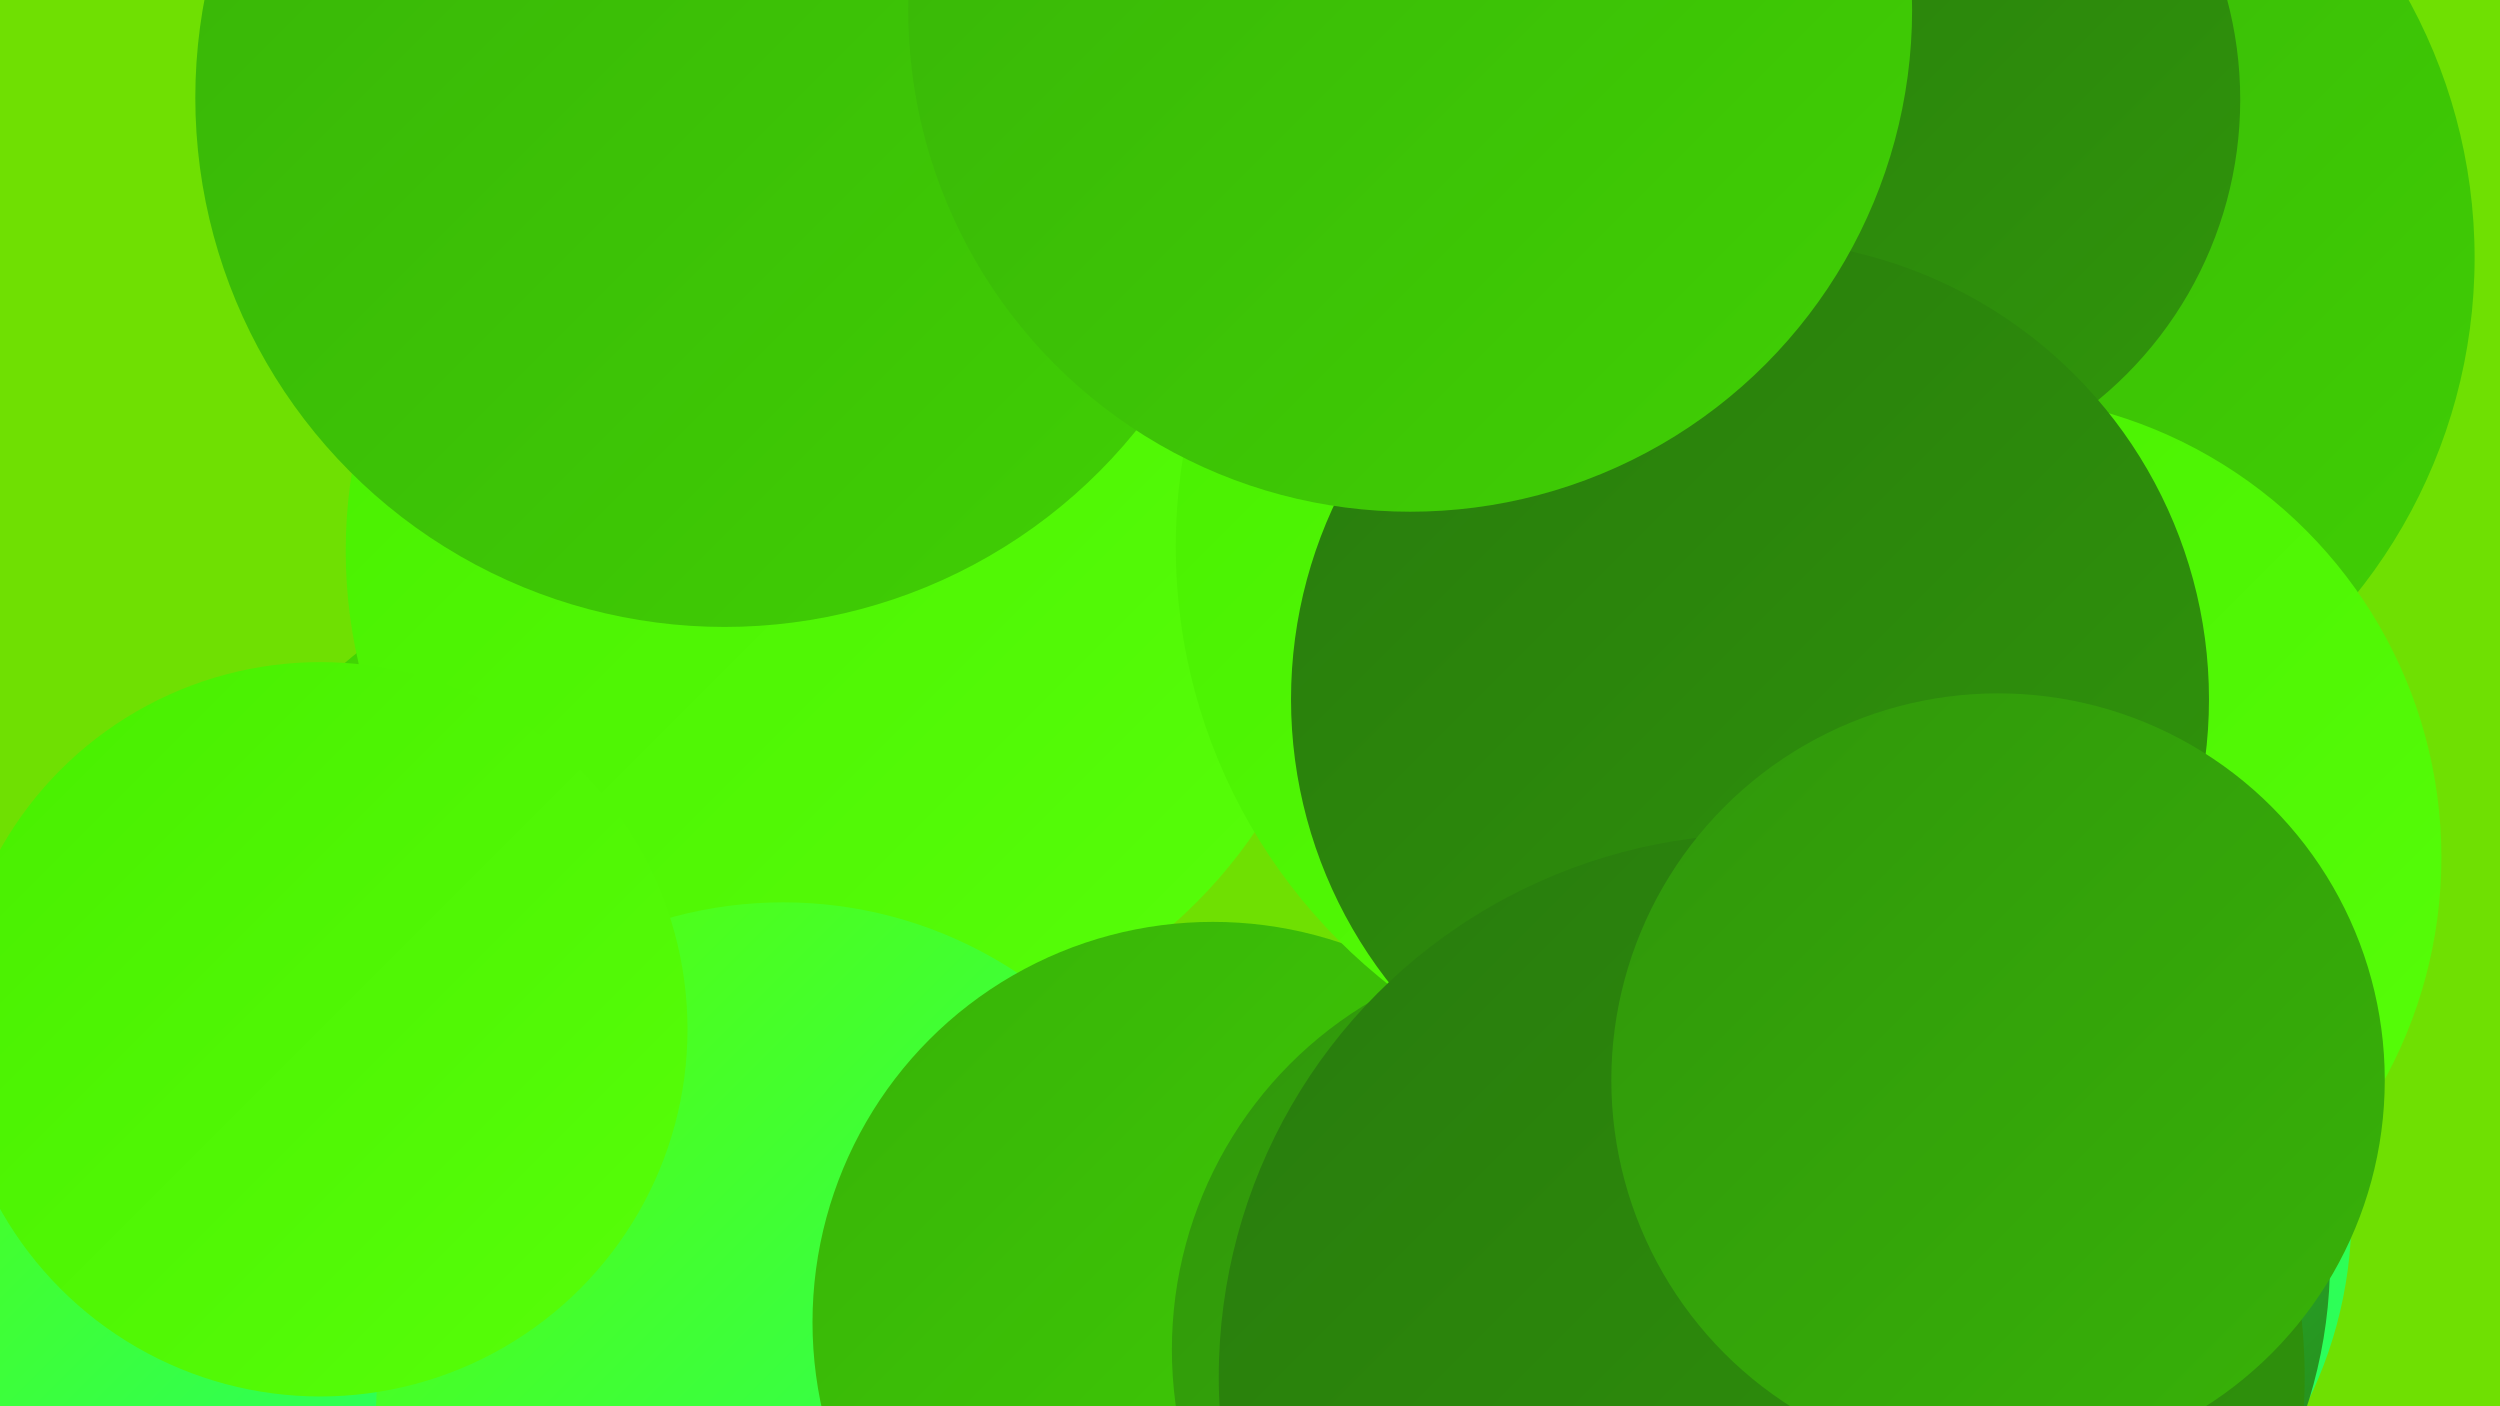
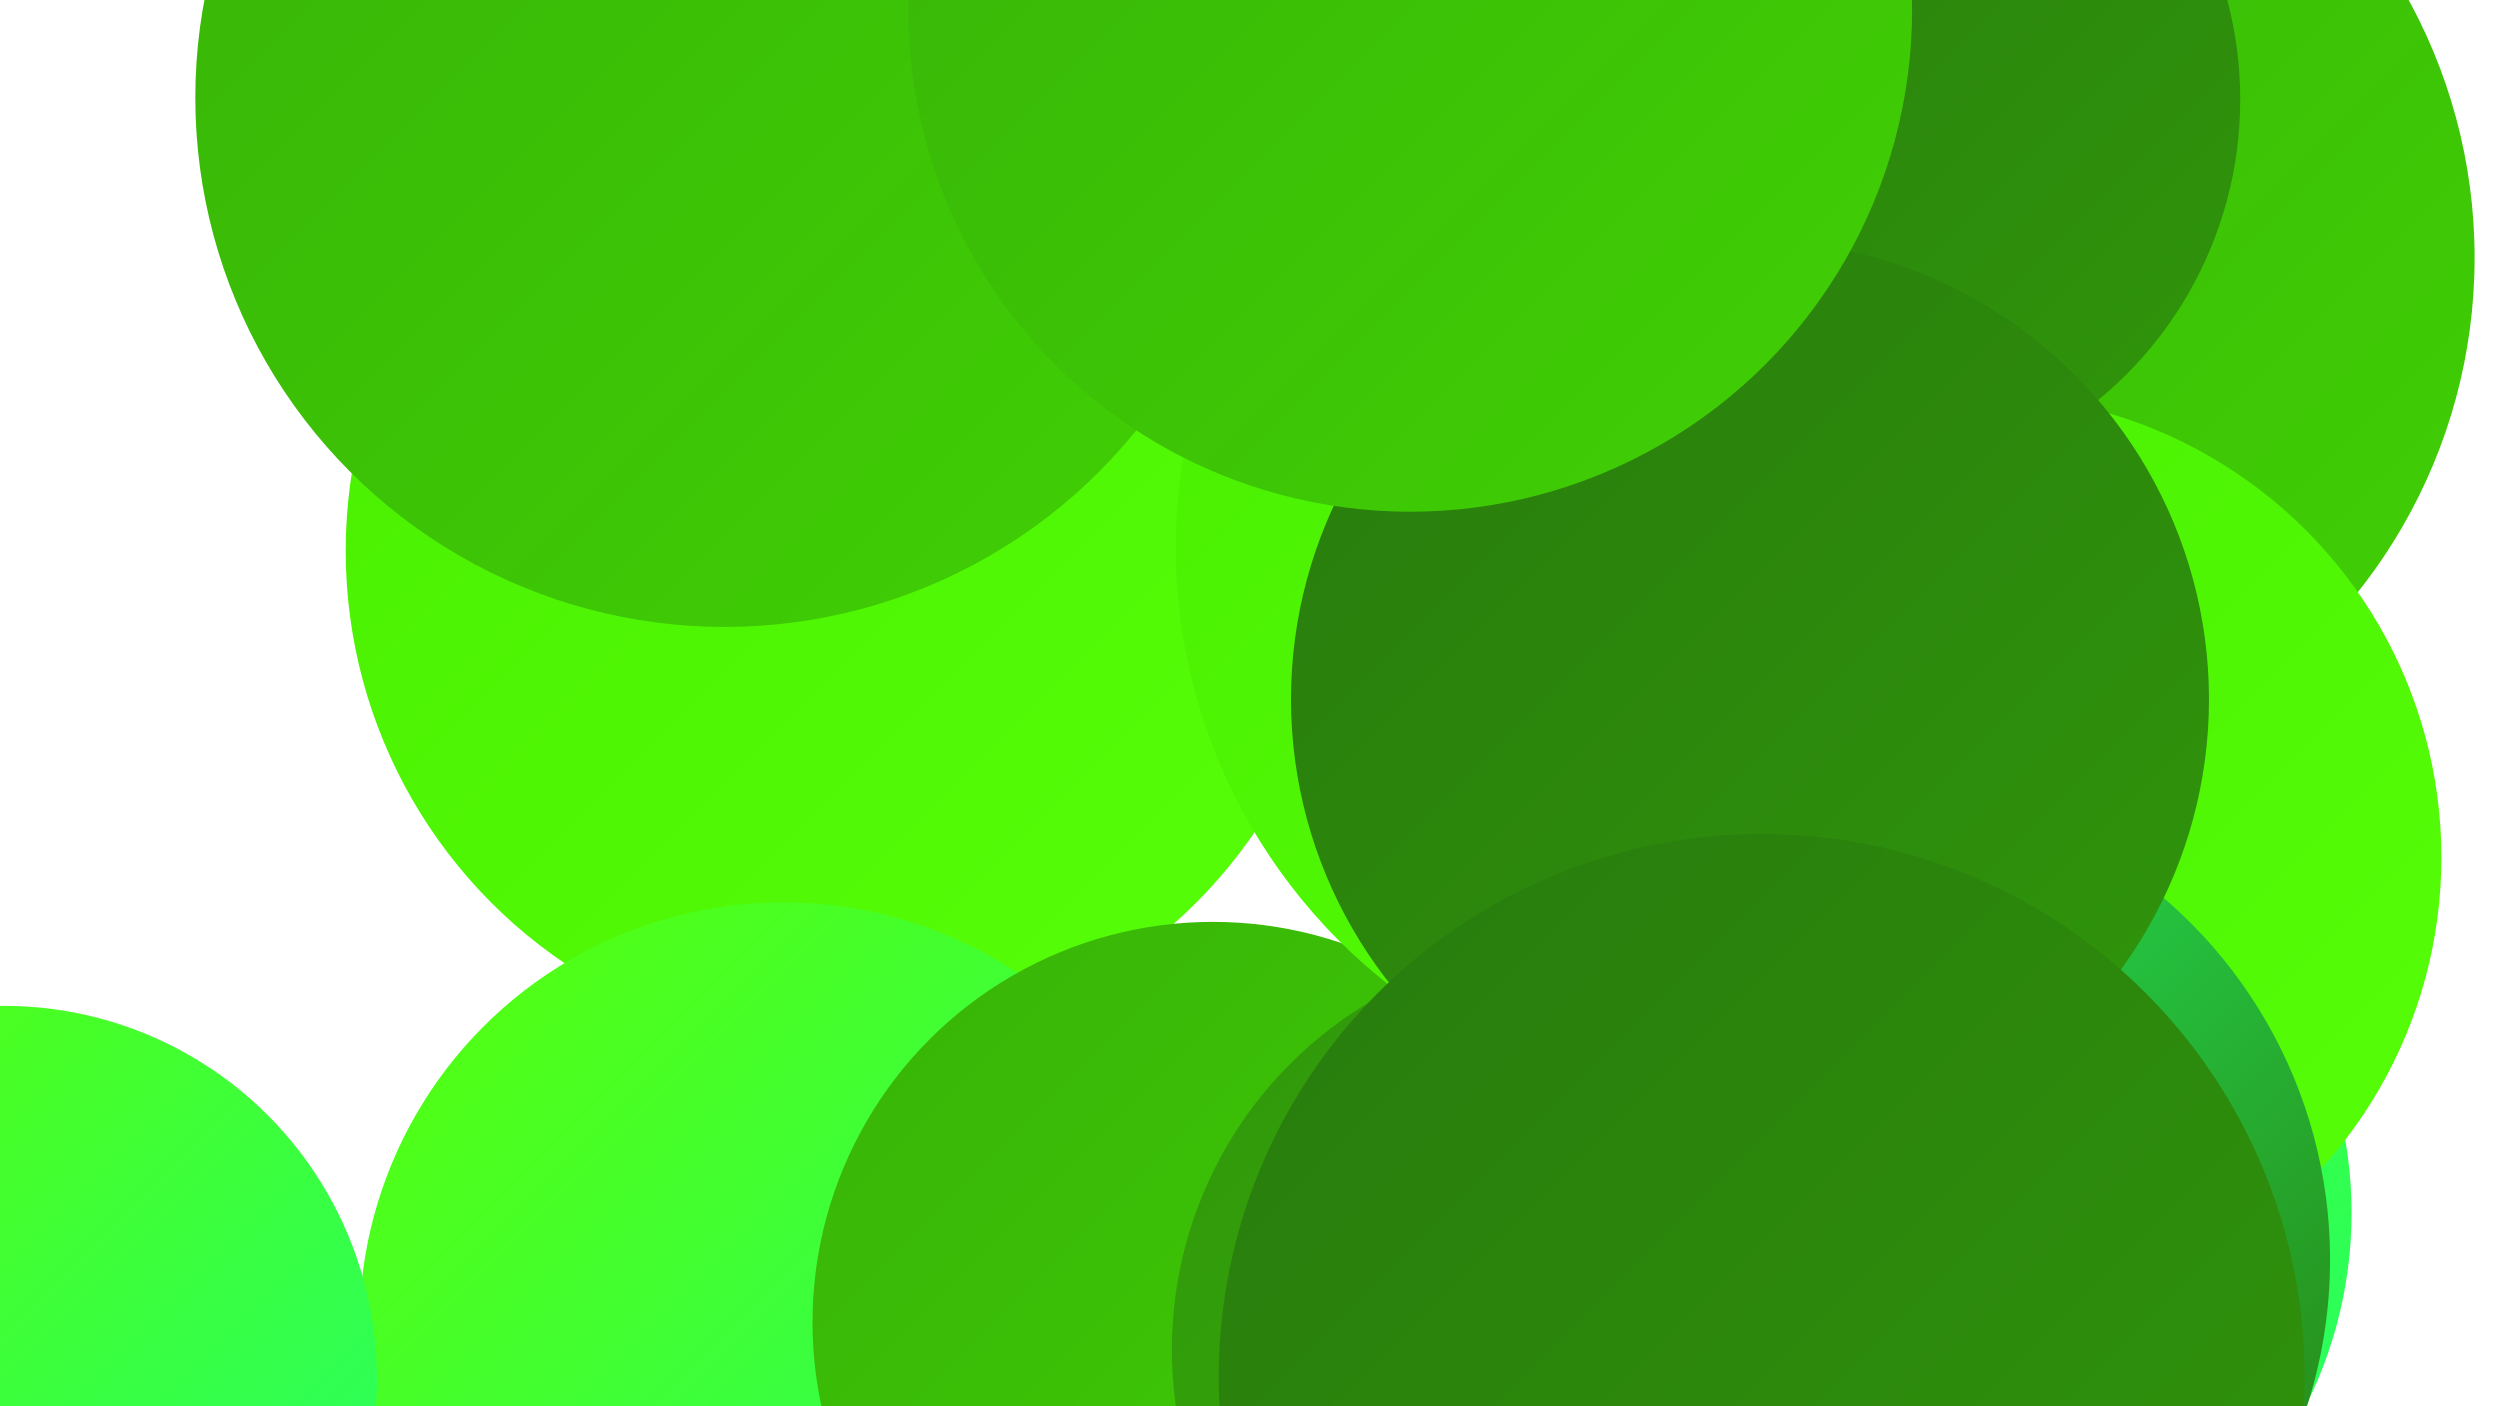
<svg xmlns="http://www.w3.org/2000/svg" width="1280" height="720">
  <defs>
    <linearGradient id="grad0" x1="0%" y1="0%" x2="100%" y2="100%">
      <stop offset="0%" style="stop-color:#287b0d;stop-opacity:1" />
      <stop offset="100%" style="stop-color:#30960b;stop-opacity:1" />
    </linearGradient>
    <linearGradient id="grad1" x1="0%" y1="0%" x2="100%" y2="100%">
      <stop offset="0%" style="stop-color:#30960b;stop-opacity:1" />
      <stop offset="100%" style="stop-color:#38b308;stop-opacity:1" />
    </linearGradient>
    <linearGradient id="grad2" x1="0%" y1="0%" x2="100%" y2="100%">
      <stop offset="0%" style="stop-color:#38b308;stop-opacity:1" />
      <stop offset="100%" style="stop-color:#40d004;stop-opacity:1" />
    </linearGradient>
    <linearGradient id="grad3" x1="0%" y1="0%" x2="100%" y2="100%">
      <stop offset="0%" style="stop-color:#40d004;stop-opacity:1" />
      <stop offset="100%" style="stop-color:#48ee00;stop-opacity:1" />
    </linearGradient>
    <linearGradient id="grad4" x1="0%" y1="0%" x2="100%" y2="100%">
      <stop offset="0%" style="stop-color:#48ee00;stop-opacity:1" />
      <stop offset="100%" style="stop-color:#57ff09;stop-opacity:1" />
    </linearGradient>
    <linearGradient id="grad5" x1="0%" y1="0%" x2="100%" y2="100%">
      <stop offset="0%" style="stop-color:#57ff09;stop-opacity:1" />
      <stop offset="100%" style="stop-color:#22ff6c;stop-opacity:1" />
    </linearGradient>
    <linearGradient id="grad6" x1="0%" y1="0%" x2="100%" y2="100%">
      <stop offset="0%" style="stop-color:#22ff6c;stop-opacity:1" />
      <stop offset="100%" style="stop-color:#287b0d;stop-opacity:1" />
    </linearGradient>
  </defs>
-   <rect width="1280" height="720" fill="#6fe002" />
-   <circle cx="298" cy="479" r="185" fill="url(#grad3)" />
  <circle cx="984" cy="621" r="220" fill="url(#grad5)" />
  <circle cx="432" cy="282" r="255" fill="url(#grad4)" />
  <circle cx="401" cy="679" r="217" fill="url(#grad5)" />
  <circle cx="876" cy="239" r="261" fill="url(#grad2)" />
  <circle cx="621" cy="677" r="205" fill="url(#grad2)" />
-   <circle cx="976" cy="310" r="219" fill="url(#grad3)" />
  <circle cx="887" cy="280" r="285" fill="url(#grad4)" />
  <circle cx="992" cy="132" r="275" fill="url(#grad2)" />
  <circle cx="1013" cy="439" r="237" fill="url(#grad4)" />
  <circle cx="949" cy="645" r="244" fill="url(#grad6)" />
  <circle cx="948" cy="51" r="199" fill="url(#grad0)" />
  <circle cx="896" cy="358" r="235" fill="url(#grad0)" />
  <circle cx="2" cy="706" r="191" fill="url(#grad5)" />
  <circle cx="807" cy="691" r="207" fill="url(#grad1)" />
  <circle cx="902" cy="705" r="278" fill="url(#grad0)" />
  <circle cx="371" cy="50" r="271" fill="url(#grad2)" />
  <circle cx="722" cy="5" r="257" fill="url(#grad2)" />
-   <circle cx="1023" cy="553" r="198" fill="url(#grad1)" />
-   <circle cx="164" cy="527" r="188" fill="url(#grad4)" />
</svg>